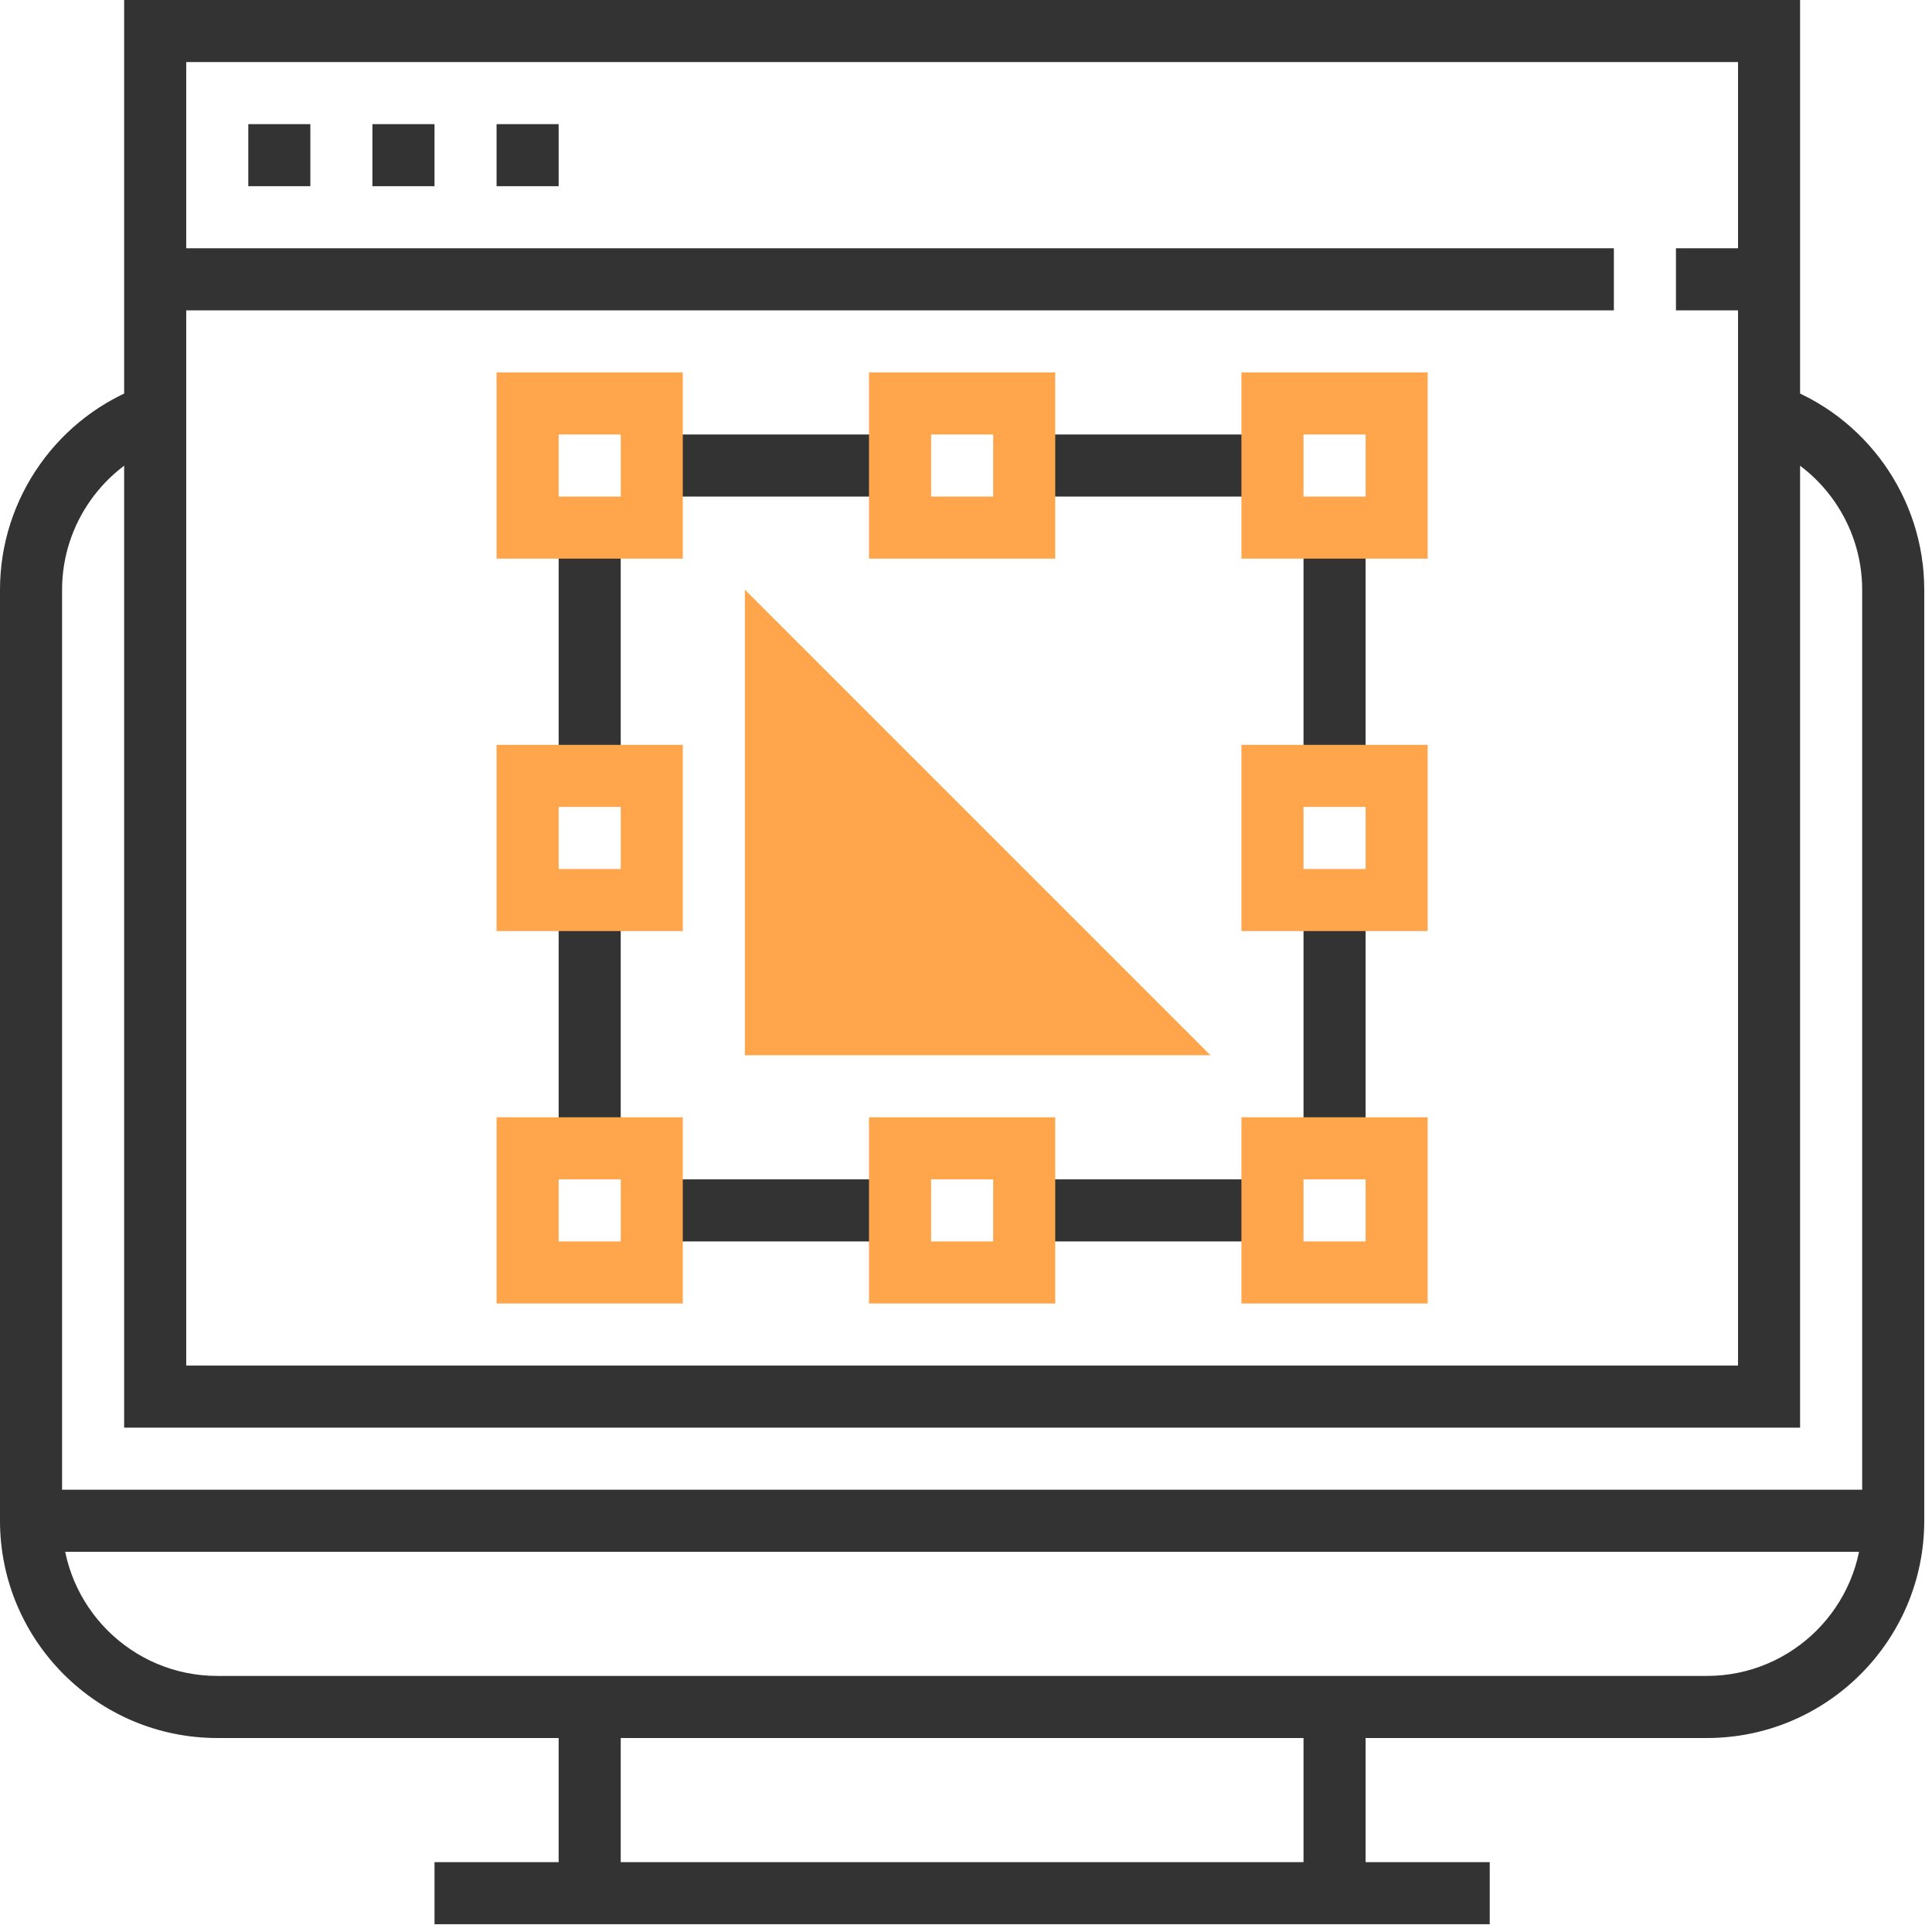
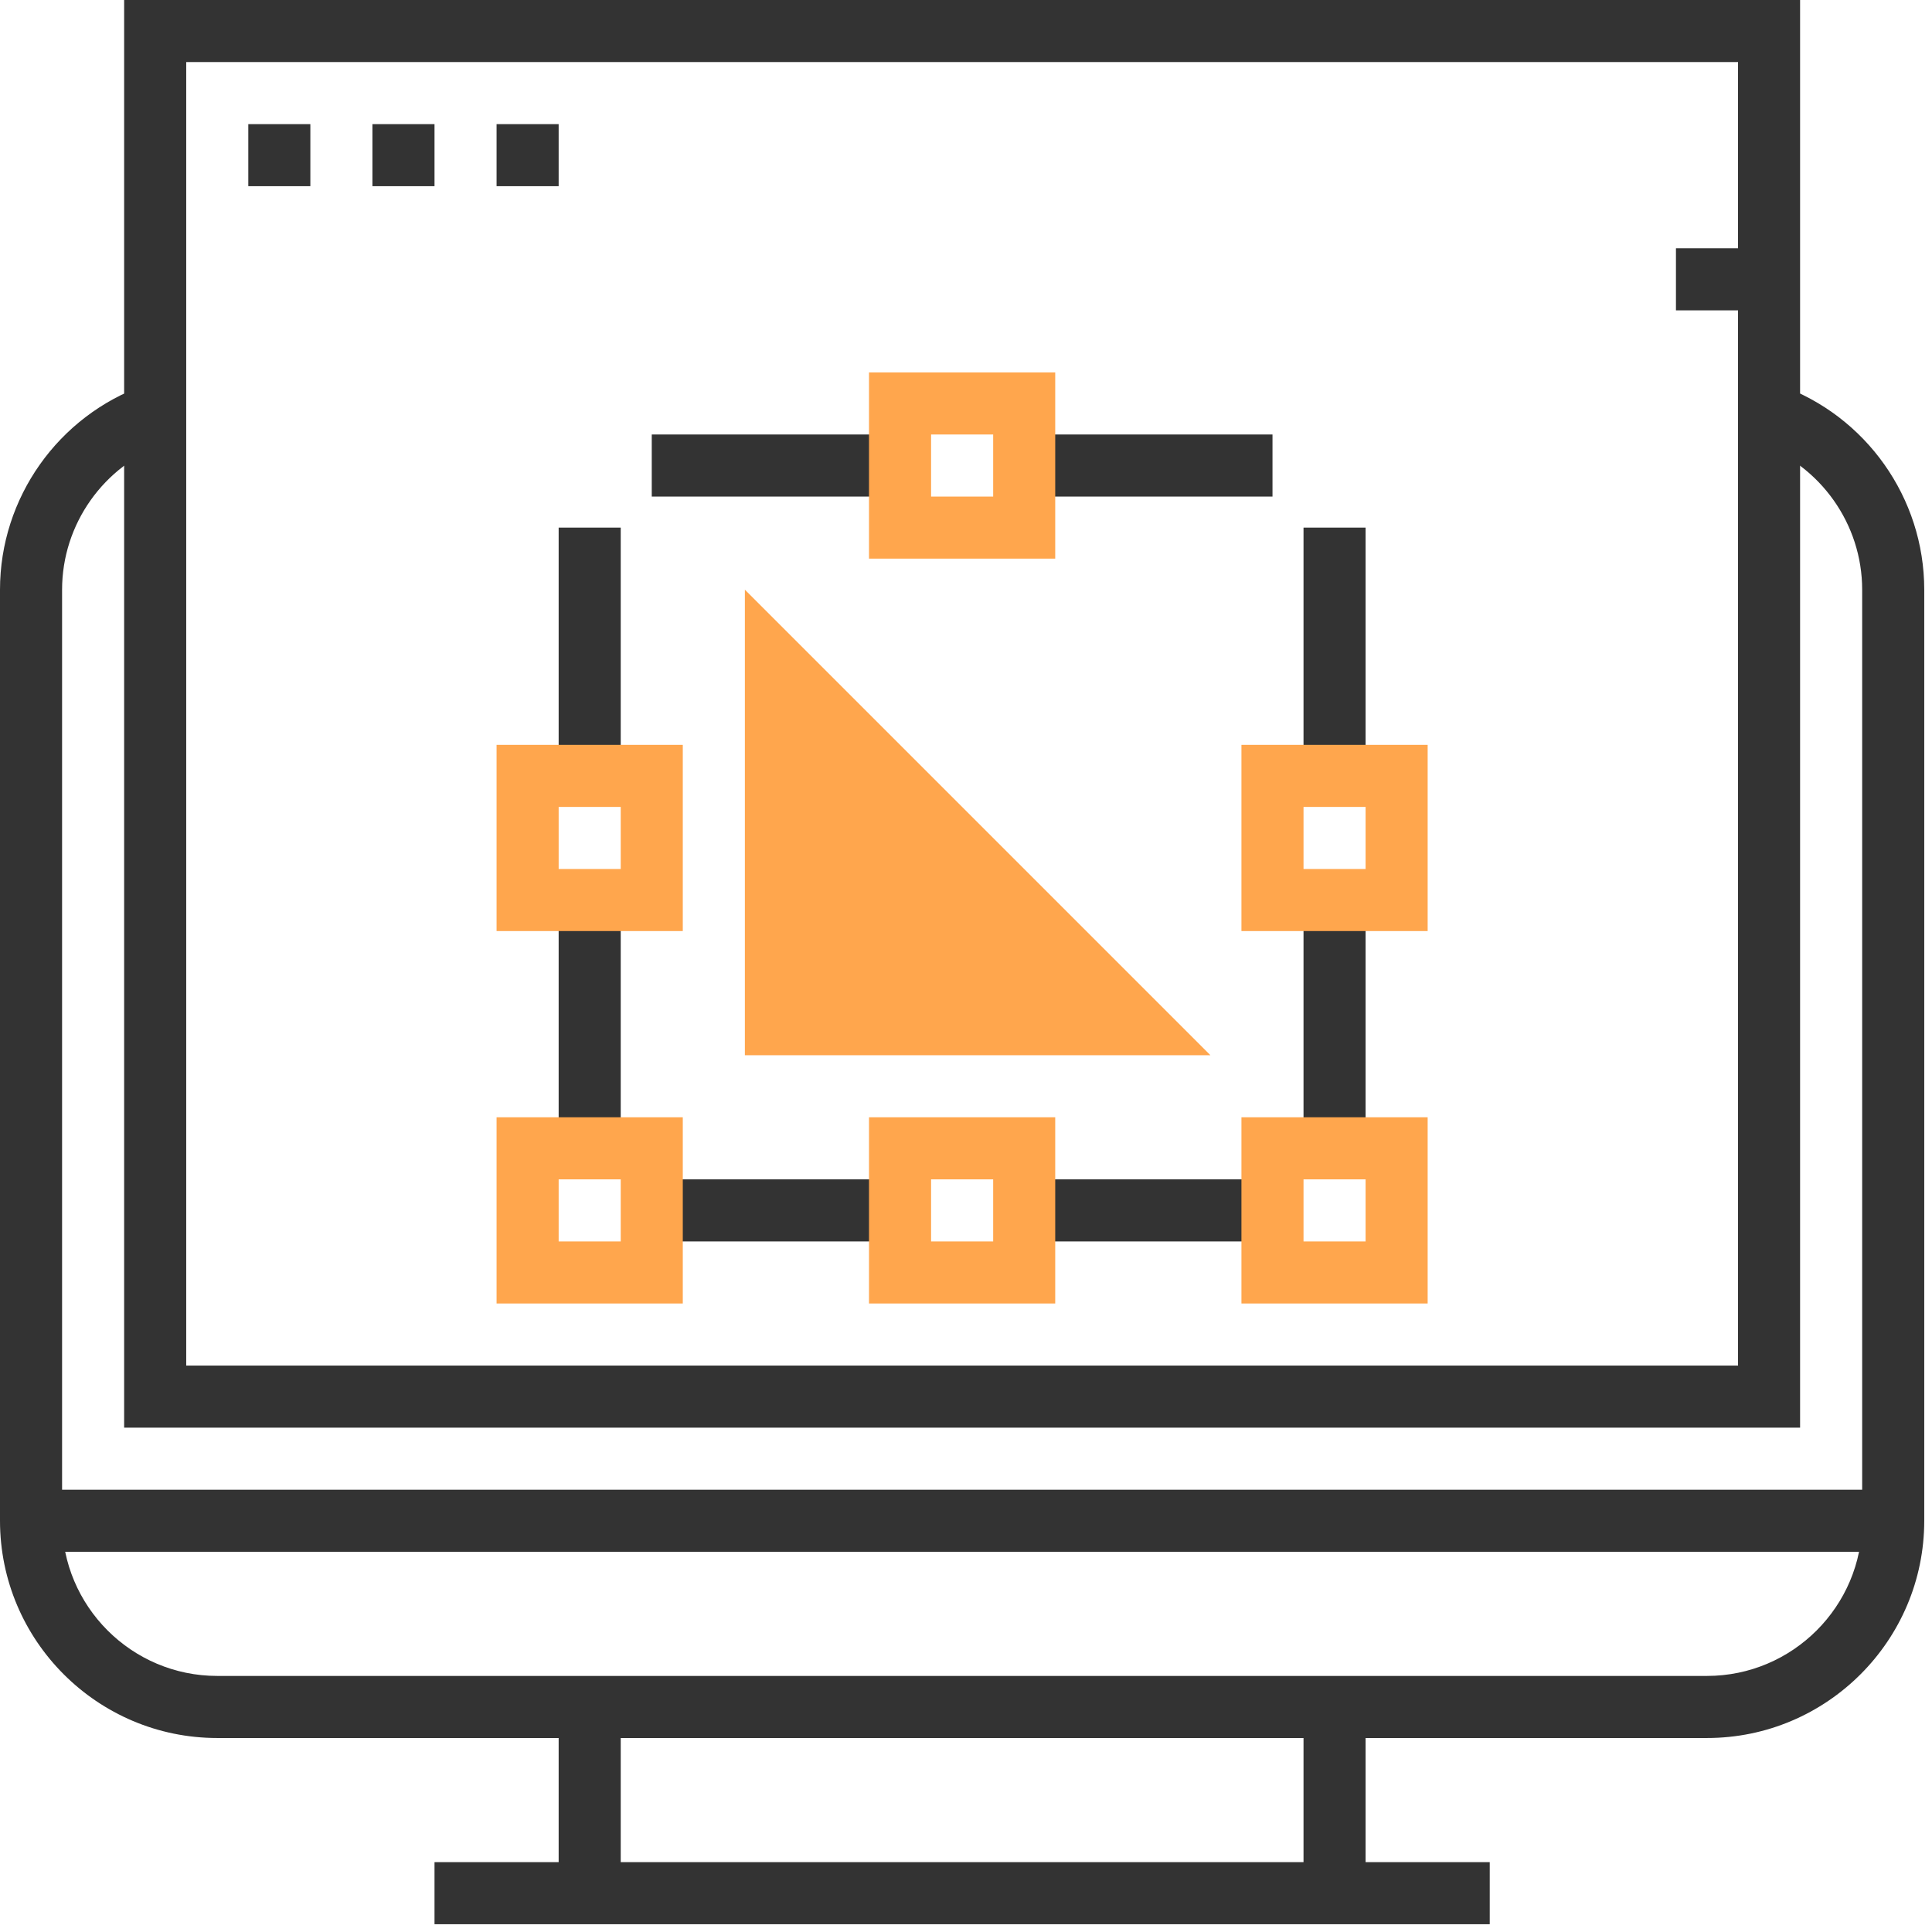
<svg xmlns="http://www.w3.org/2000/svg" width="83px" height="83px" viewBox="0 0 83 83" version="1.1">
  <title>Visualization</title>
  <g id="Page-1" stroke="none" stroke-width="1" fill="none" fill-rule="evenodd">
    <g id="Artboard" transform="translate(-163, -416)" fill-rule="nonzero">
      <g id="Civil-Engineer-Duotone" transform="translate(35, 32)">
        <g id="g10" transform="translate(361.387, 297.333) scale(-1, 1) rotate(-180) translate(-361.387, -297.333) translate(0, 0)">
          <g id="Visualization" transform="translate(128, 128)">
            <path d="M73.333,8 L9.333,8 C4.188,8 0,12.188 0,17.333 L0,57.333 C0,61.275 2.5,64.808 6.221,66.125 L7.112,63.612 C4.453,62.671 2.667,60.147 2.667,57.333 L2.667,17.333 C2.667,13.657 5.657,10.667 9.333,10.667 L73.333,10.667 C77.009,10.667 80,13.657 80,17.333 L80,57.333 C80,60.147 78.213,62.671 75.555,63.612 L76.445,66.125 C80.167,64.808 82.667,61.275 82.667,57.333 L82.667,17.333 C82.667,12.188 78.479,8 73.333,8" id="path228" fill="#333333" />
            <polyline id="path230" fill="#333333" points="81.333 16 1.333 16 1.333 18.667 81.333 18.667 81.333 16" />
            <polyline id="path232" fill="#333333" points="26.667 1.333 24 1.333 24 9.333 26.667 9.333 26.667 1.333" />
            <polyline id="path234" fill="#333333" points="58.667 1.333 56 1.333 56 9.333 58.667 9.333 58.667 1.333" />
            <polyline id="path236" fill="#333333" points="64 0 18.667 0 18.667 2.667 64 2.667 64 0" />
            <path d="M8,24 L74.667,24 L74.667,80 L8,80 L8,24 Z M77.333,21.333 L5.333,21.333 L5.333,82.667 L77.333,82.667 L77.333,21.333" id="path238" fill="#333333" />
            <polyline id="path240" fill="#333333" points="13.333 74.667 10.667 74.667 10.667 77.333 13.333 77.333 13.333 74.667" />
            <polyline id="path242" fill="#333333" points="18.667 74.667 16 74.667 16 77.333 18.667 77.333 18.667 74.667" />
            <polyline id="path244" fill="#333333" points="24 74.667 21.333 74.667 21.333 77.333 24 77.333 24 74.667" />
            <polyline id="path246" fill="#333333" points="76 69.333 72 69.333 72 72 76 72 76 69.333" />
-             <polyline id="path248" fill="#333333" points="69.333 69.333 6.667 69.333 6.667 72 69.333 72 69.333 69.333" />
            <polyline id="path250" fill="#333333" points="58.667 33.333 56 33.333 56 44 58.667 44 58.667 33.333" />
            <polyline id="path252" fill="#333333" points="54.667 29.333 44 29.333 44 32 54.667 32 54.667 29.333" />
            <polyline id="path254" fill="#333333" points="38.667 29.333 28 29.333 28 32 38.667 32 38.667 29.333" />
            <polyline id="path256" fill="#333333" points="26.667 33.333 24 33.333 24 44 26.667 44 26.667 33.333" />
            <polyline id="path258" fill="#333333" points="26.667 49.333 24 49.333 24 60 26.667 60 26.667 49.333" />
            <polyline id="path260" fill="#333333" points="38.667 61.333 28 61.333 28 64 38.667 64 38.667 61.333" />
            <polyline id="path262" fill="#333333" points="54.667 61.333 44 61.333 44 64 54.667 64 54.667 61.333" />
            <polyline id="path264" fill="#333333" points="58.667 49.333 56 49.333 56 60 58.667 60 58.667 49.333" />
            <path d="M56,29.333 L58.667,29.333 L58.667,32 L56,32 L56,29.333 Z M61.333,26.667 L53.333,26.667 L53.333,34.667 L61.333,34.667 L61.333,26.667" id="path266" fill="#FFA64D" />
-             <path d="M56,61.333 L58.667,61.333 L58.667,64 L56,64 L56,61.333 Z M61.333,58.667 L53.333,58.667 L53.333,66.667 L61.333,66.667 L61.333,58.667" id="path268" fill="#FFA64D" />
            <path d="M40,29.333 L42.667,29.333 L42.667,32 L40,32 L40,29.333 Z M45.333,26.667 L37.333,26.667 L37.333,34.667 L45.333,34.667 L45.333,26.667" id="path270" fill="#FFA64D" />
            <path d="M40,61.333 L42.667,61.333 L42.667,64 L40,64 L40,61.333 Z M45.333,58.667 L37.333,58.667 L37.333,66.667 L45.333,66.667 L45.333,58.667" id="path272" fill="#FFA64D" />
            <path d="M56,45.333 L58.667,45.333 L58.667,48 L56,48 L56,45.333 Z M61.333,42.667 L53.333,42.667 L53.333,50.667 L61.333,50.667 L61.333,42.667" id="path274" fill="#FFA64D" />
            <path d="M24,29.333 L26.667,29.333 L26.667,32 L24,32 L24,29.333 Z M29.333,26.667 L21.333,26.667 L21.333,34.667 L29.333,34.667 L29.333,26.667" id="path276" fill="#FFA64D" />
-             <path d="M24,61.333 L26.667,61.333 L26.667,64 L24,64 L24,61.333 Z M29.333,58.667 L21.333,58.667 L21.333,66.667 L29.333,66.667 L29.333,58.667" id="path278" fill="#FFA64D" />
            <path d="M24,45.333 L26.667,45.333 L26.667,48 L24,48 L24,45.333 Z M29.333,42.667 L21.333,42.667 L21.333,50.667 L29.333,50.667 L29.333,42.667" id="path280" fill="#FFA64D" />
            <polygon id="path282" fill="#FFA64D" points="32 57.333 32 37.333 52 37.333" />
          </g>
        </g>
      </g>
    </g>
  </g>
</svg>